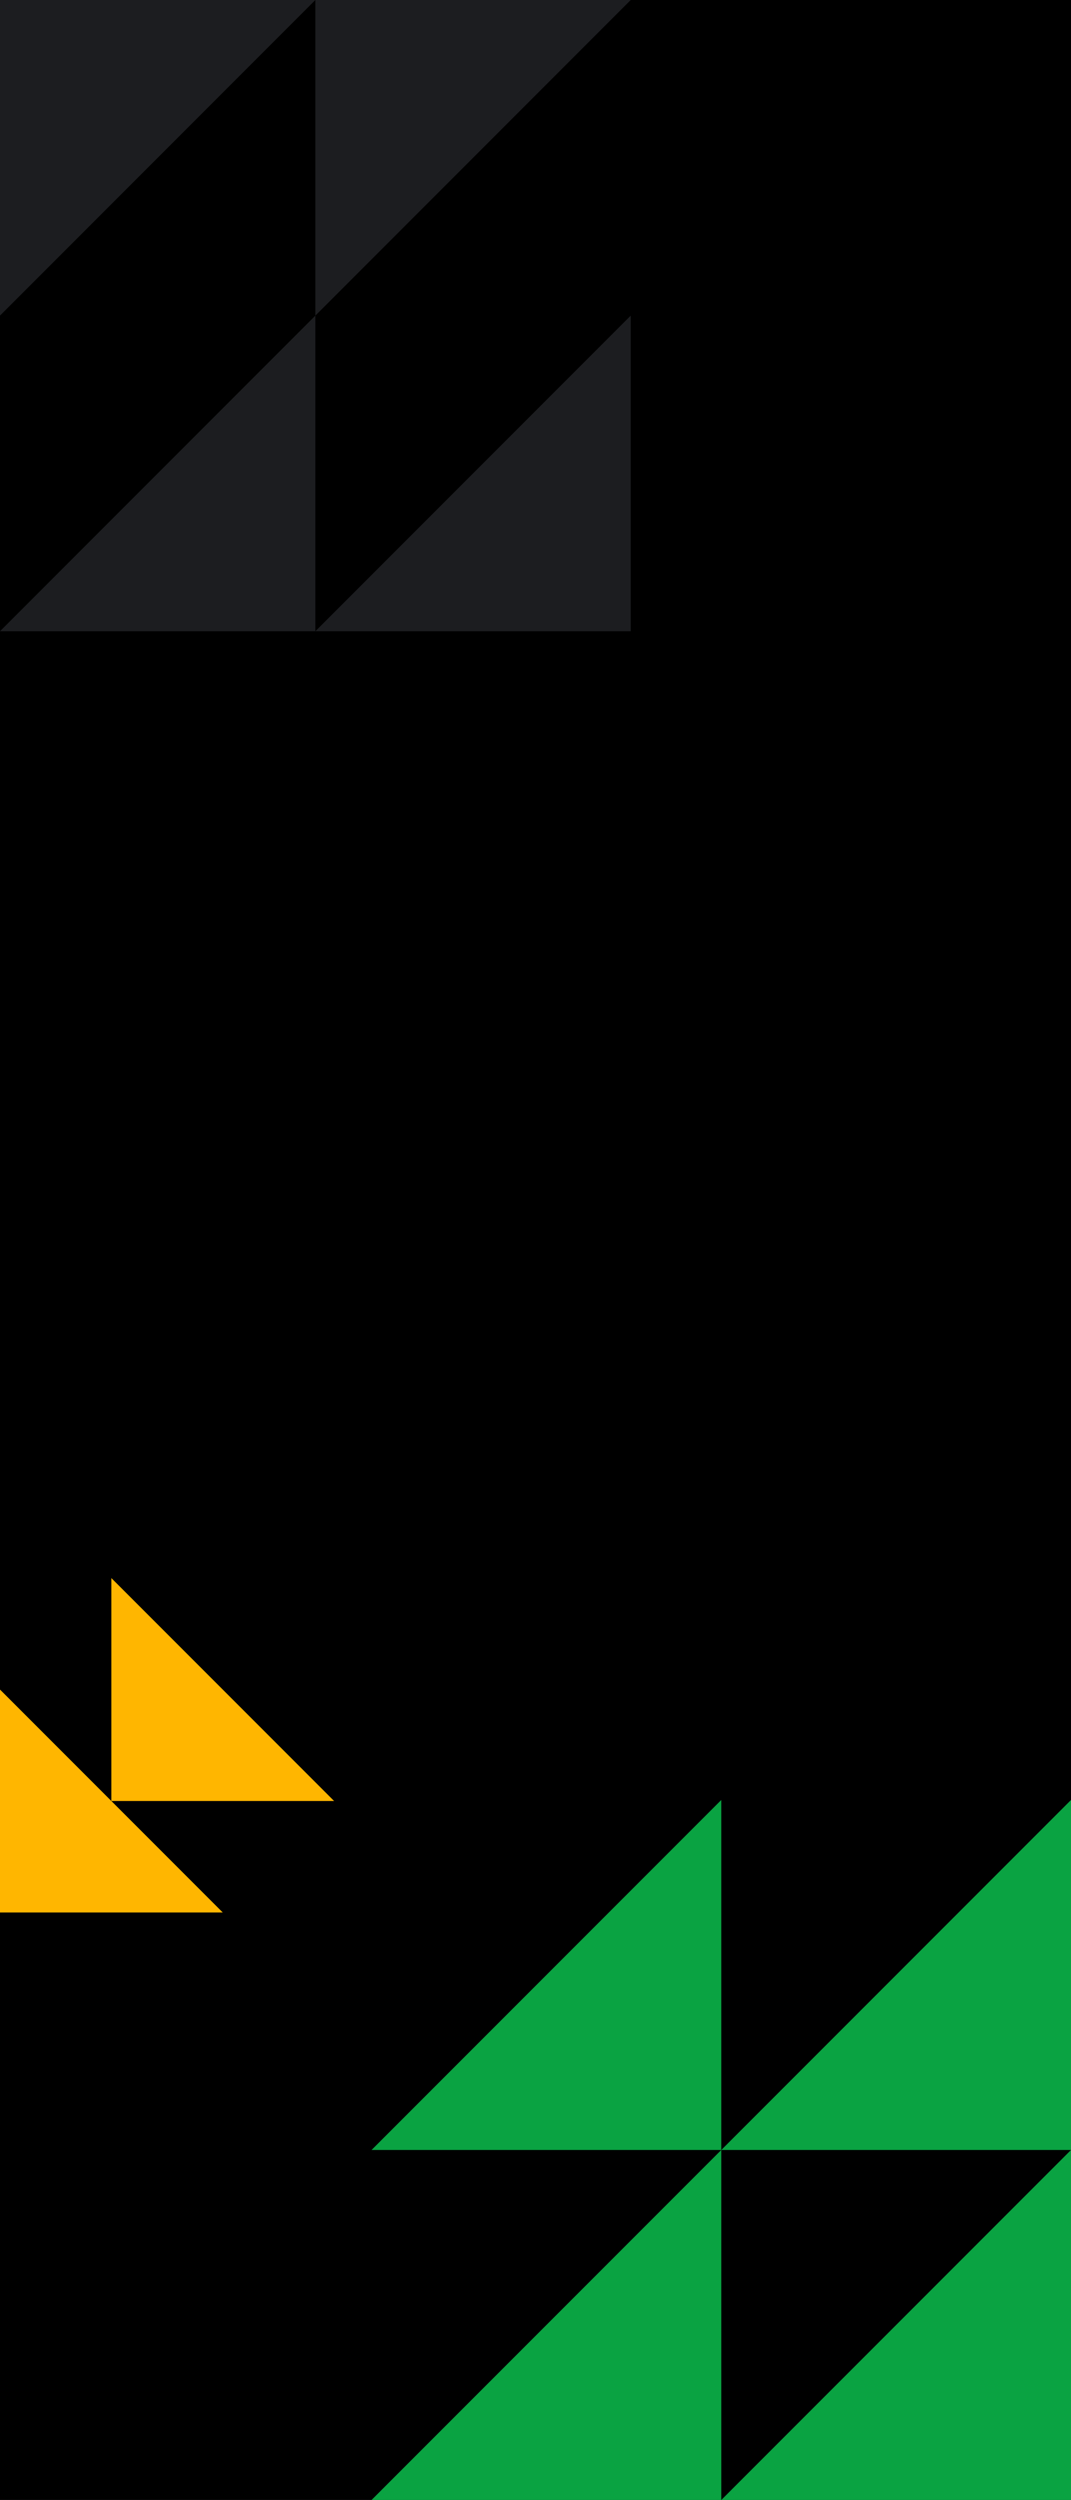
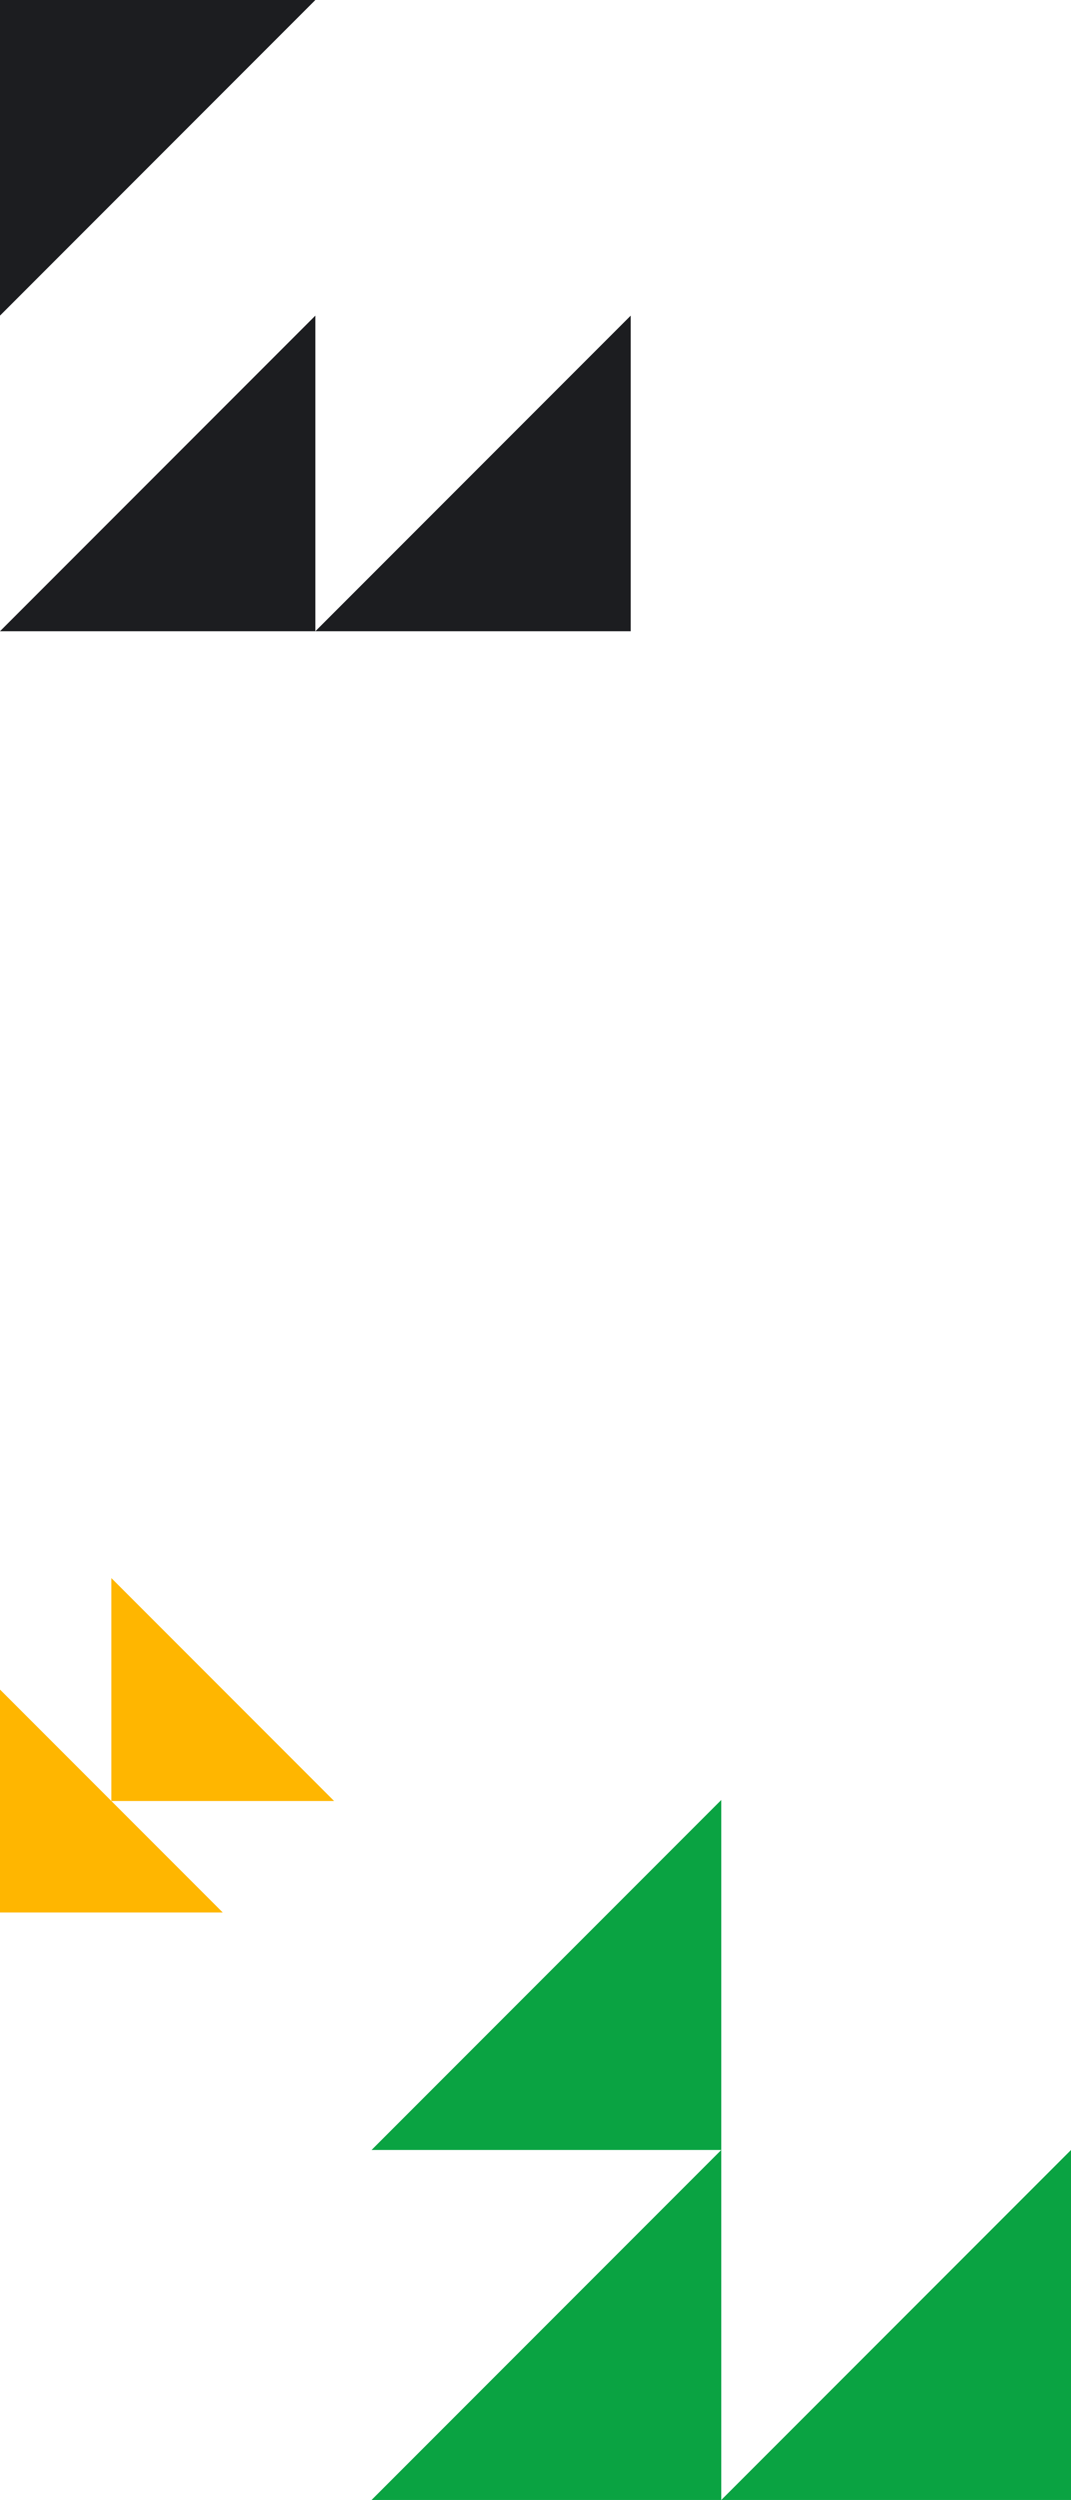
<svg xmlns="http://www.w3.org/2000/svg" width="343" height="800" viewBox="0 0 343 800" fill="none">
  <g clip-path="url(#clip0_11857_59243)">
-     <rect width="343" height="800" fill="black" />
    <path d="M0 202H101V101L0 202Z" fill="#1C1D20" />
    <path d="M101 202H202V101L101 202Z" fill="#1C1D20" />
-     <path d="M202 0H101V101L202 0Z" fill="#1C1D20" />
    <path d="M101 0H0V101L101 0Z" fill="#1C1D20" />
    <path d="M71.333 612H0V540.667L71.333 612Z" fill="#FFB600" />
    <path d="M107.001 576.333H35.668V505L107.001 576.333Z" fill="#FFB600" />
-     <path d="M119 800.001H231.001V688L119 800.001Z" fill="#0AA342" />
-     <path d="M231.004 688.001H343.005V576L231.004 688.001Z" fill="#0AA342" />
+     <path d="M119 800.001H231.001V688L119 800.001" fill="#0AA342" />
    <path d="M231.004 800.001H343.005V688L231.004 800.001Z" fill="#0AA342" />
    <path d="M119 688.001H231.001V576L119 688.001Z" fill="#0AA342" />
  </g>
  <defs>
    <clipPath id="clip0_11857_59243">
      <rect width="343" height="800" fill="white" />
    </clipPath>
  </defs>
</svg>